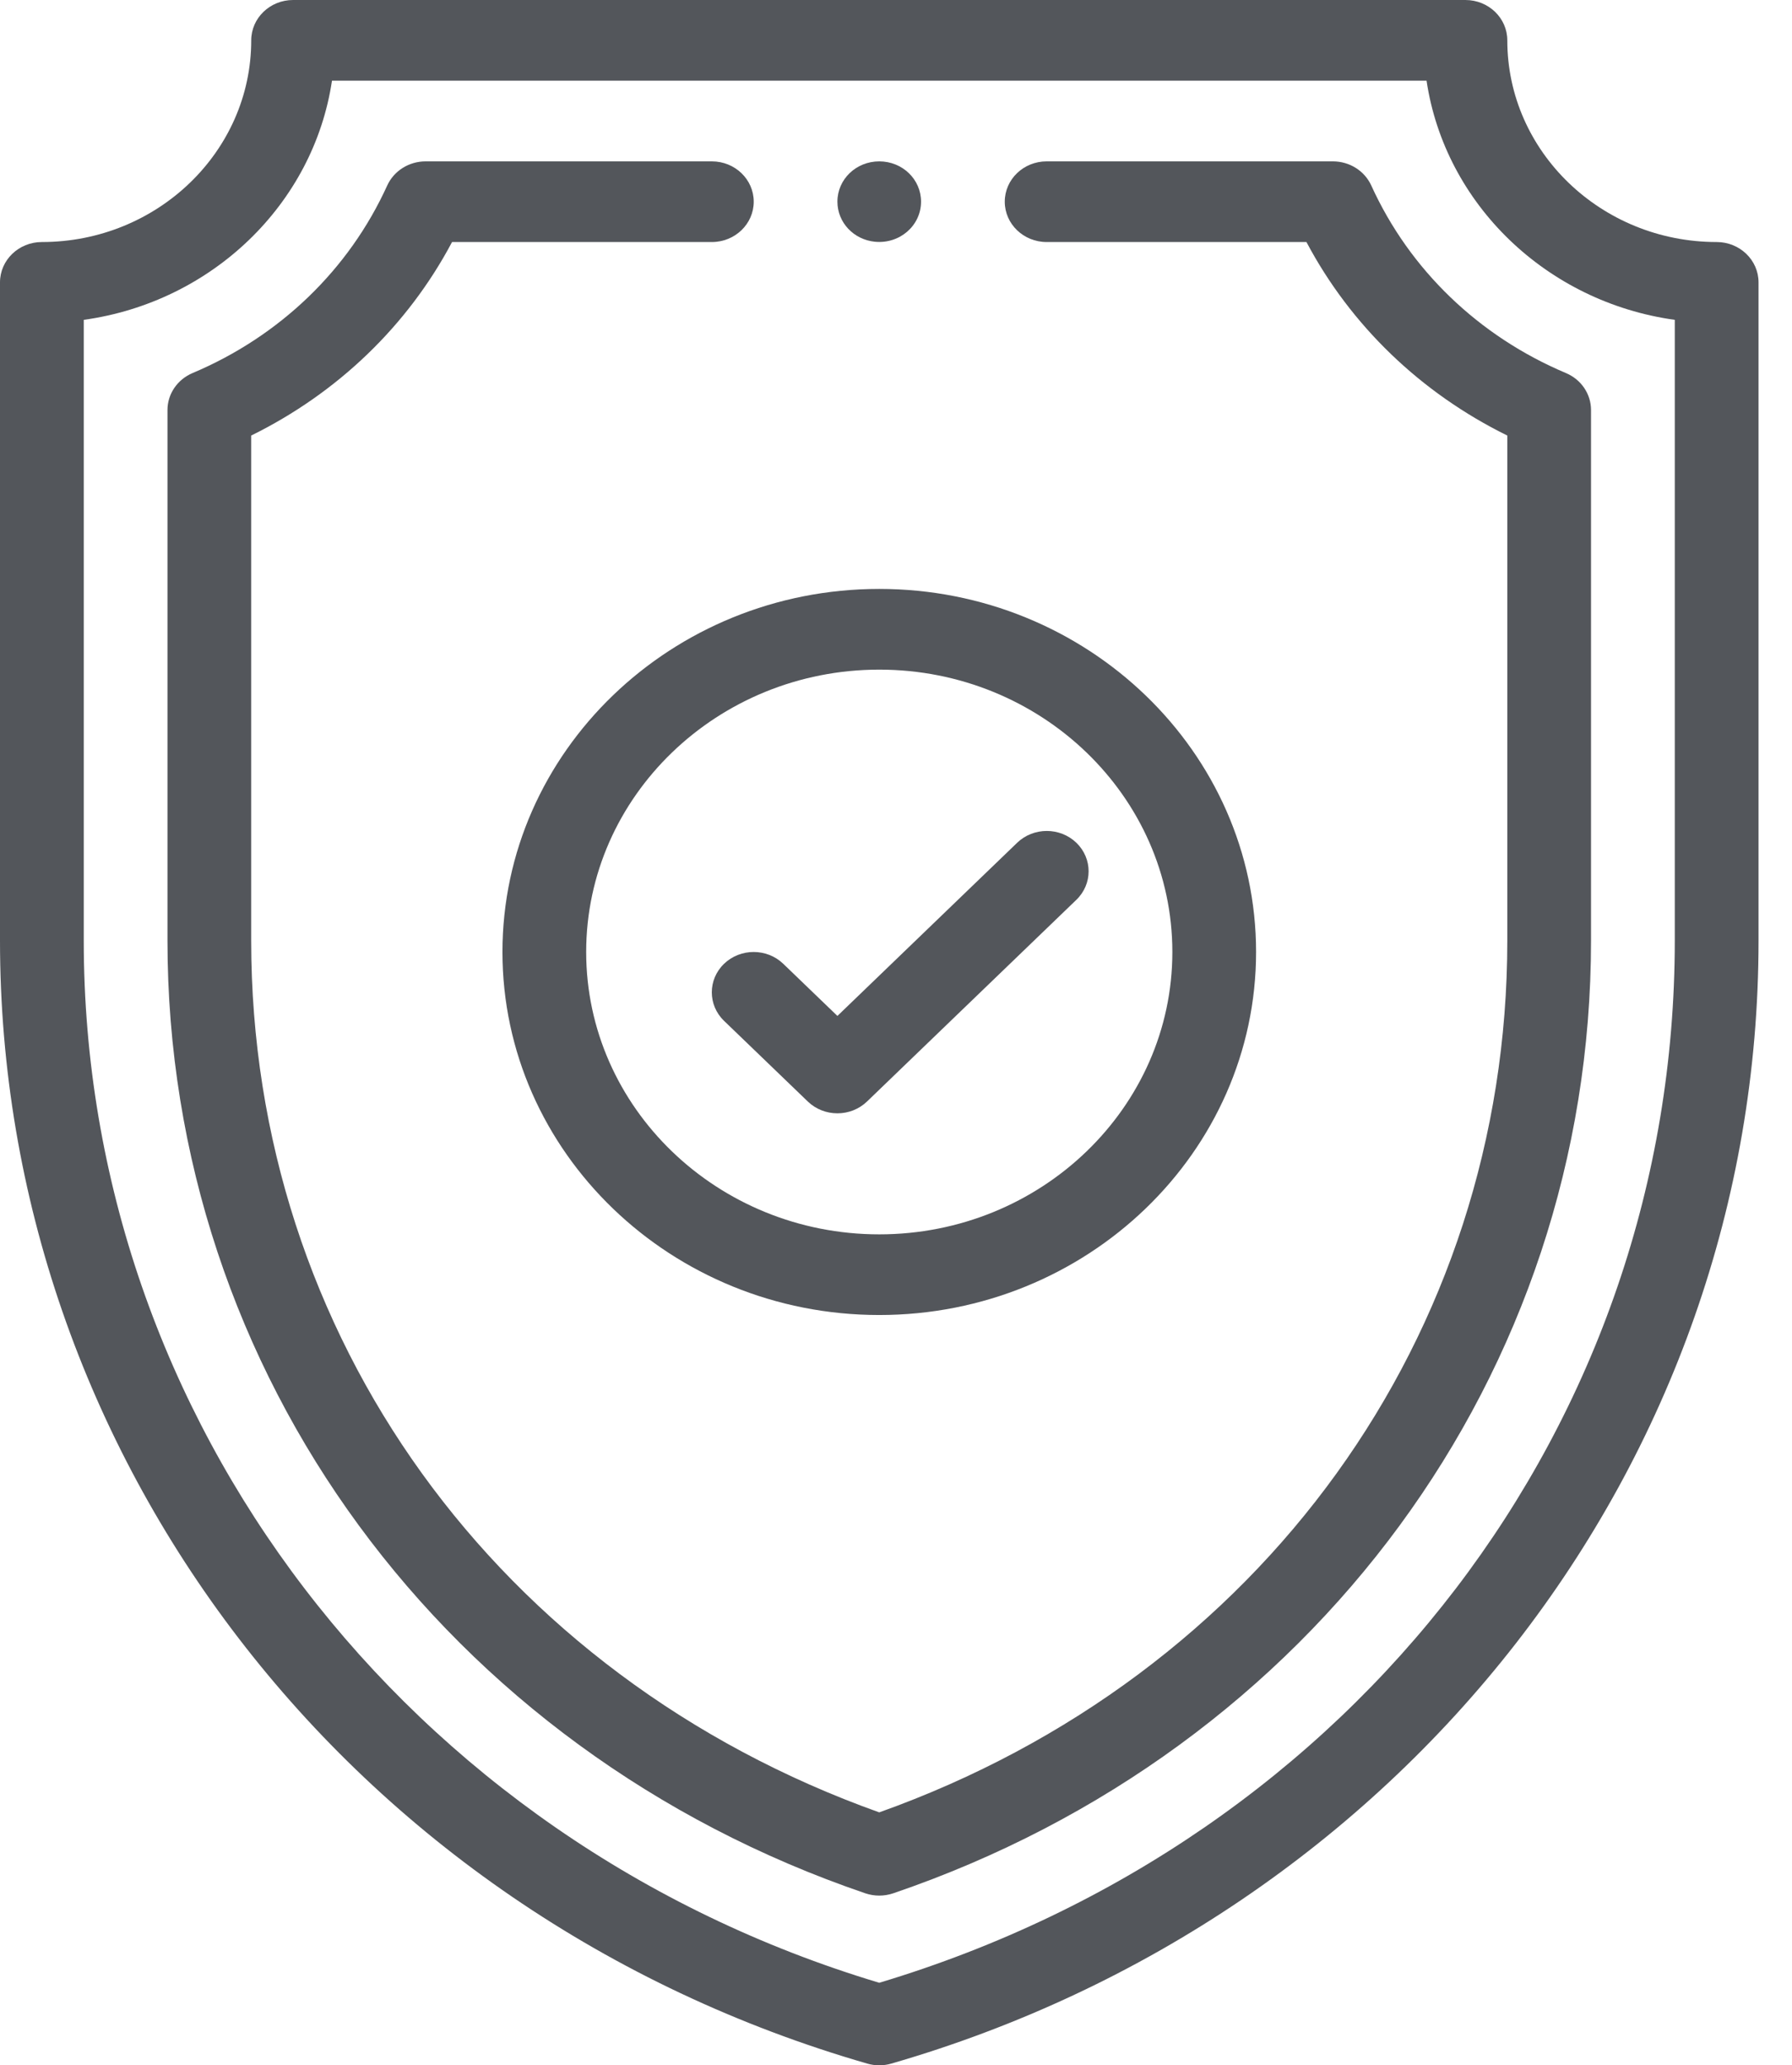
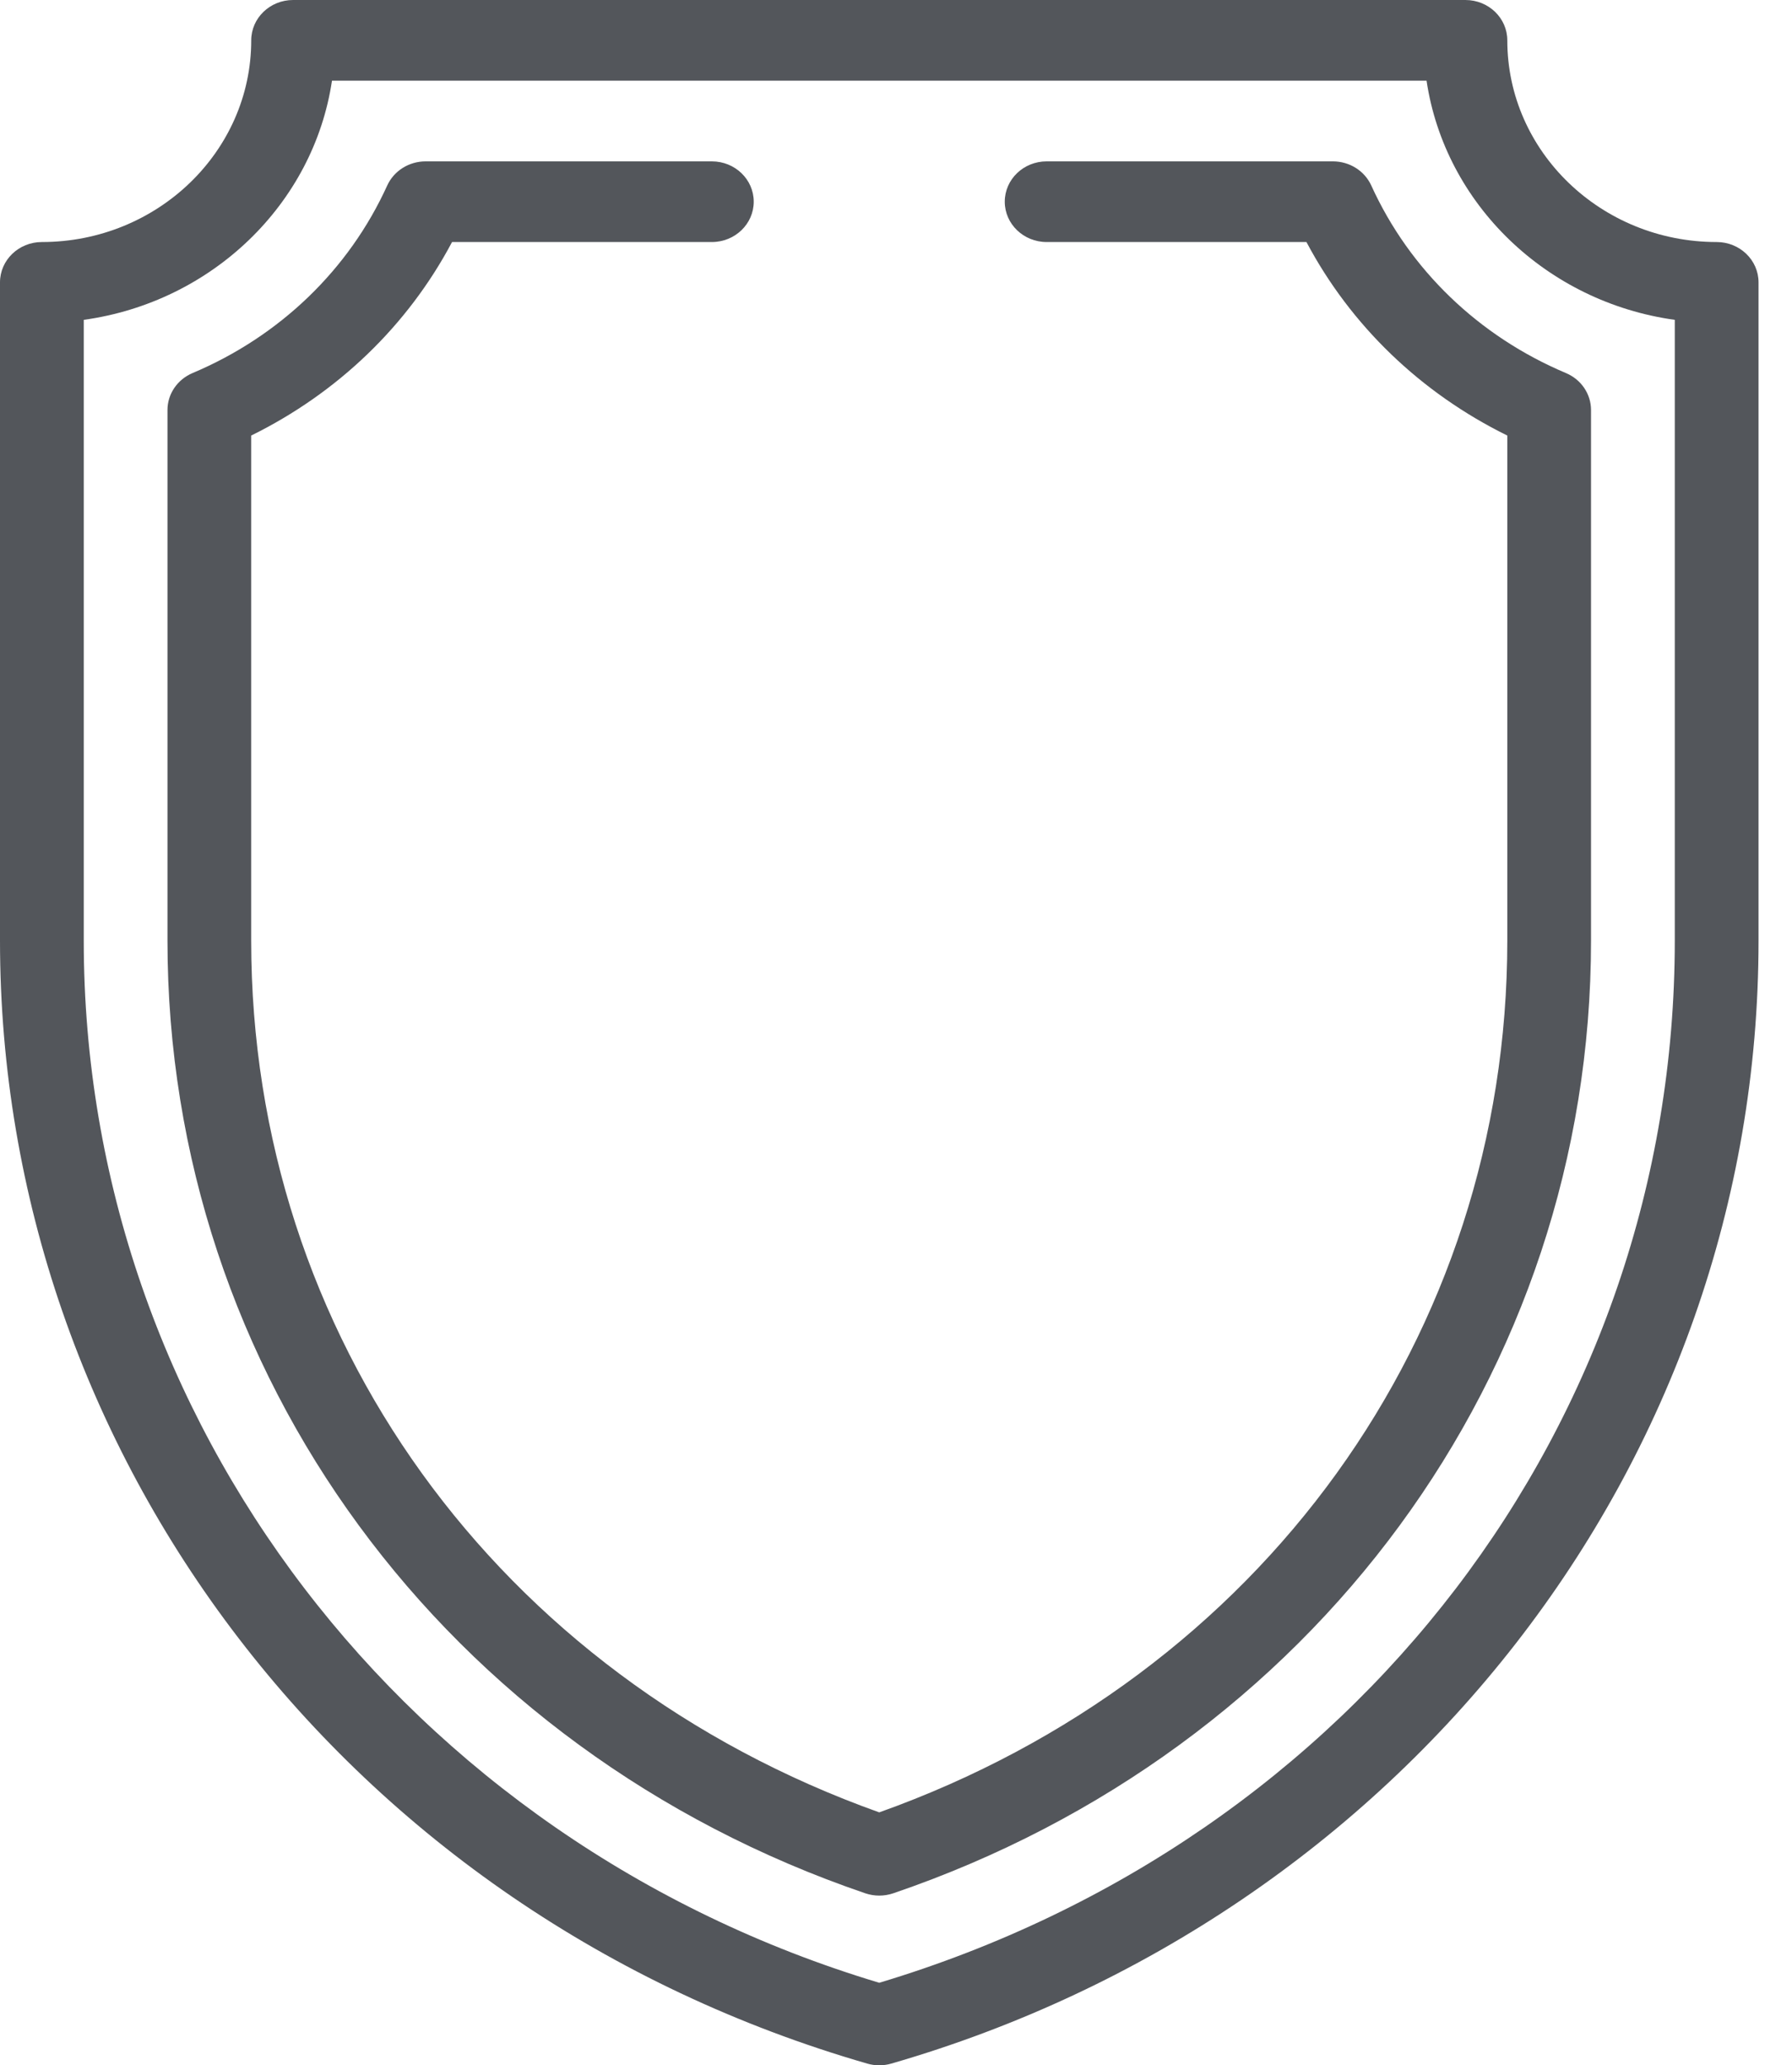
<svg xmlns="http://www.w3.org/2000/svg" width="46" height="53" viewBox="0 0 46 53" fill="none">
-   <path d="M22.57 4.141C21.975 4.141 21.496 4.602 21.496 5.175C21.496 5.708 21.912 6.151 22.462 6.204C23.099 6.264 23.643 5.787 23.643 5.175C23.643 4.601 23.164 4.141 22.57 4.141Z" fill="#53565B" />
  <path d="M44.066 6.211C41.103 6.211 38.692 3.889 38.692 1.035C38.692 0.464 38.211 0 37.617 0H7.523C6.93 0 6.449 0.464 6.449 1.035C6.449 3.889 4.038 6.211 1.075 6.211C0.481 6.211 0 6.674 0 7.246V24.139C0 37.304 8.909 49.1 22.262 52.956C22.362 52.985 22.466 53 22.57 53C22.674 53 22.779 52.985 22.879 52.956C35.942 49.182 45.141 37.592 45.141 24.139V7.246C45.141 6.674 44.659 6.211 44.066 6.211ZM42.991 24.139C42.991 36.504 34.799 47.212 22.57 50.882C10.439 47.241 2.15 36.436 2.15 24.139V8.208C5.44 7.752 8.049 5.239 8.522 2.07H36.619C37.092 5.239 39.701 7.752 42.991 8.208V24.139Z" fill="#53565B" />
  <path d="M40.198 9.574C37.956 8.629 36.181 6.919 35.2 4.76C35.028 4.384 34.642 4.141 34.215 4.141H26.867C26.273 4.141 25.792 4.604 25.792 5.176C25.792 5.747 26.273 6.211 26.867 6.211H33.536C34.671 8.352 36.469 10.083 38.692 11.177V24.139C38.692 34.269 32.377 43.01 22.57 46.509C12.763 43.01 6.448 34.269 6.448 24.139V11.177C8.671 10.083 10.469 8.352 11.604 6.211H18.273C18.867 6.211 19.348 5.747 19.348 5.176C19.348 4.604 18.867 4.141 18.273 4.141H10.925C10.498 4.141 10.112 4.384 9.94 4.76C8.959 6.919 7.184 8.629 4.942 9.574C4.552 9.739 4.299 10.111 4.299 10.522V24.139C4.299 35.237 11.426 44.91 22.212 48.586C22.328 48.625 22.449 48.645 22.57 48.645C22.691 48.645 22.813 48.625 22.929 48.586C33.705 44.913 40.841 35.246 40.841 24.139V10.522C40.841 10.111 40.589 9.739 40.198 9.574Z" fill="#53565B" />
-   <path d="M22.57 15.113C17.237 15.113 12.898 19.293 12.898 24.43C12.898 29.567 17.237 33.746 22.57 33.746C27.904 33.746 32.243 29.567 32.243 24.43C32.243 19.293 27.904 15.113 22.57 15.113ZM22.57 31.676C18.422 31.676 15.047 28.425 15.047 24.43C15.047 20.434 18.422 17.184 22.57 17.184C26.719 17.184 30.094 20.434 30.094 24.43C30.094 28.425 26.719 31.676 22.57 31.676Z" fill="#53565B" />
-   <path d="M27.63 21.627C27.21 21.223 26.53 21.223 26.11 21.627L21.496 26.071L20.106 24.733C19.686 24.329 19.006 24.329 18.586 24.733C18.167 25.137 18.167 25.793 18.586 26.197L20.736 28.267C20.946 28.469 21.221 28.57 21.496 28.57C21.771 28.57 22.046 28.469 22.256 28.267L27.63 23.091C28.049 22.687 28.049 22.032 27.63 21.627Z" fill="#53565B" />
</svg>